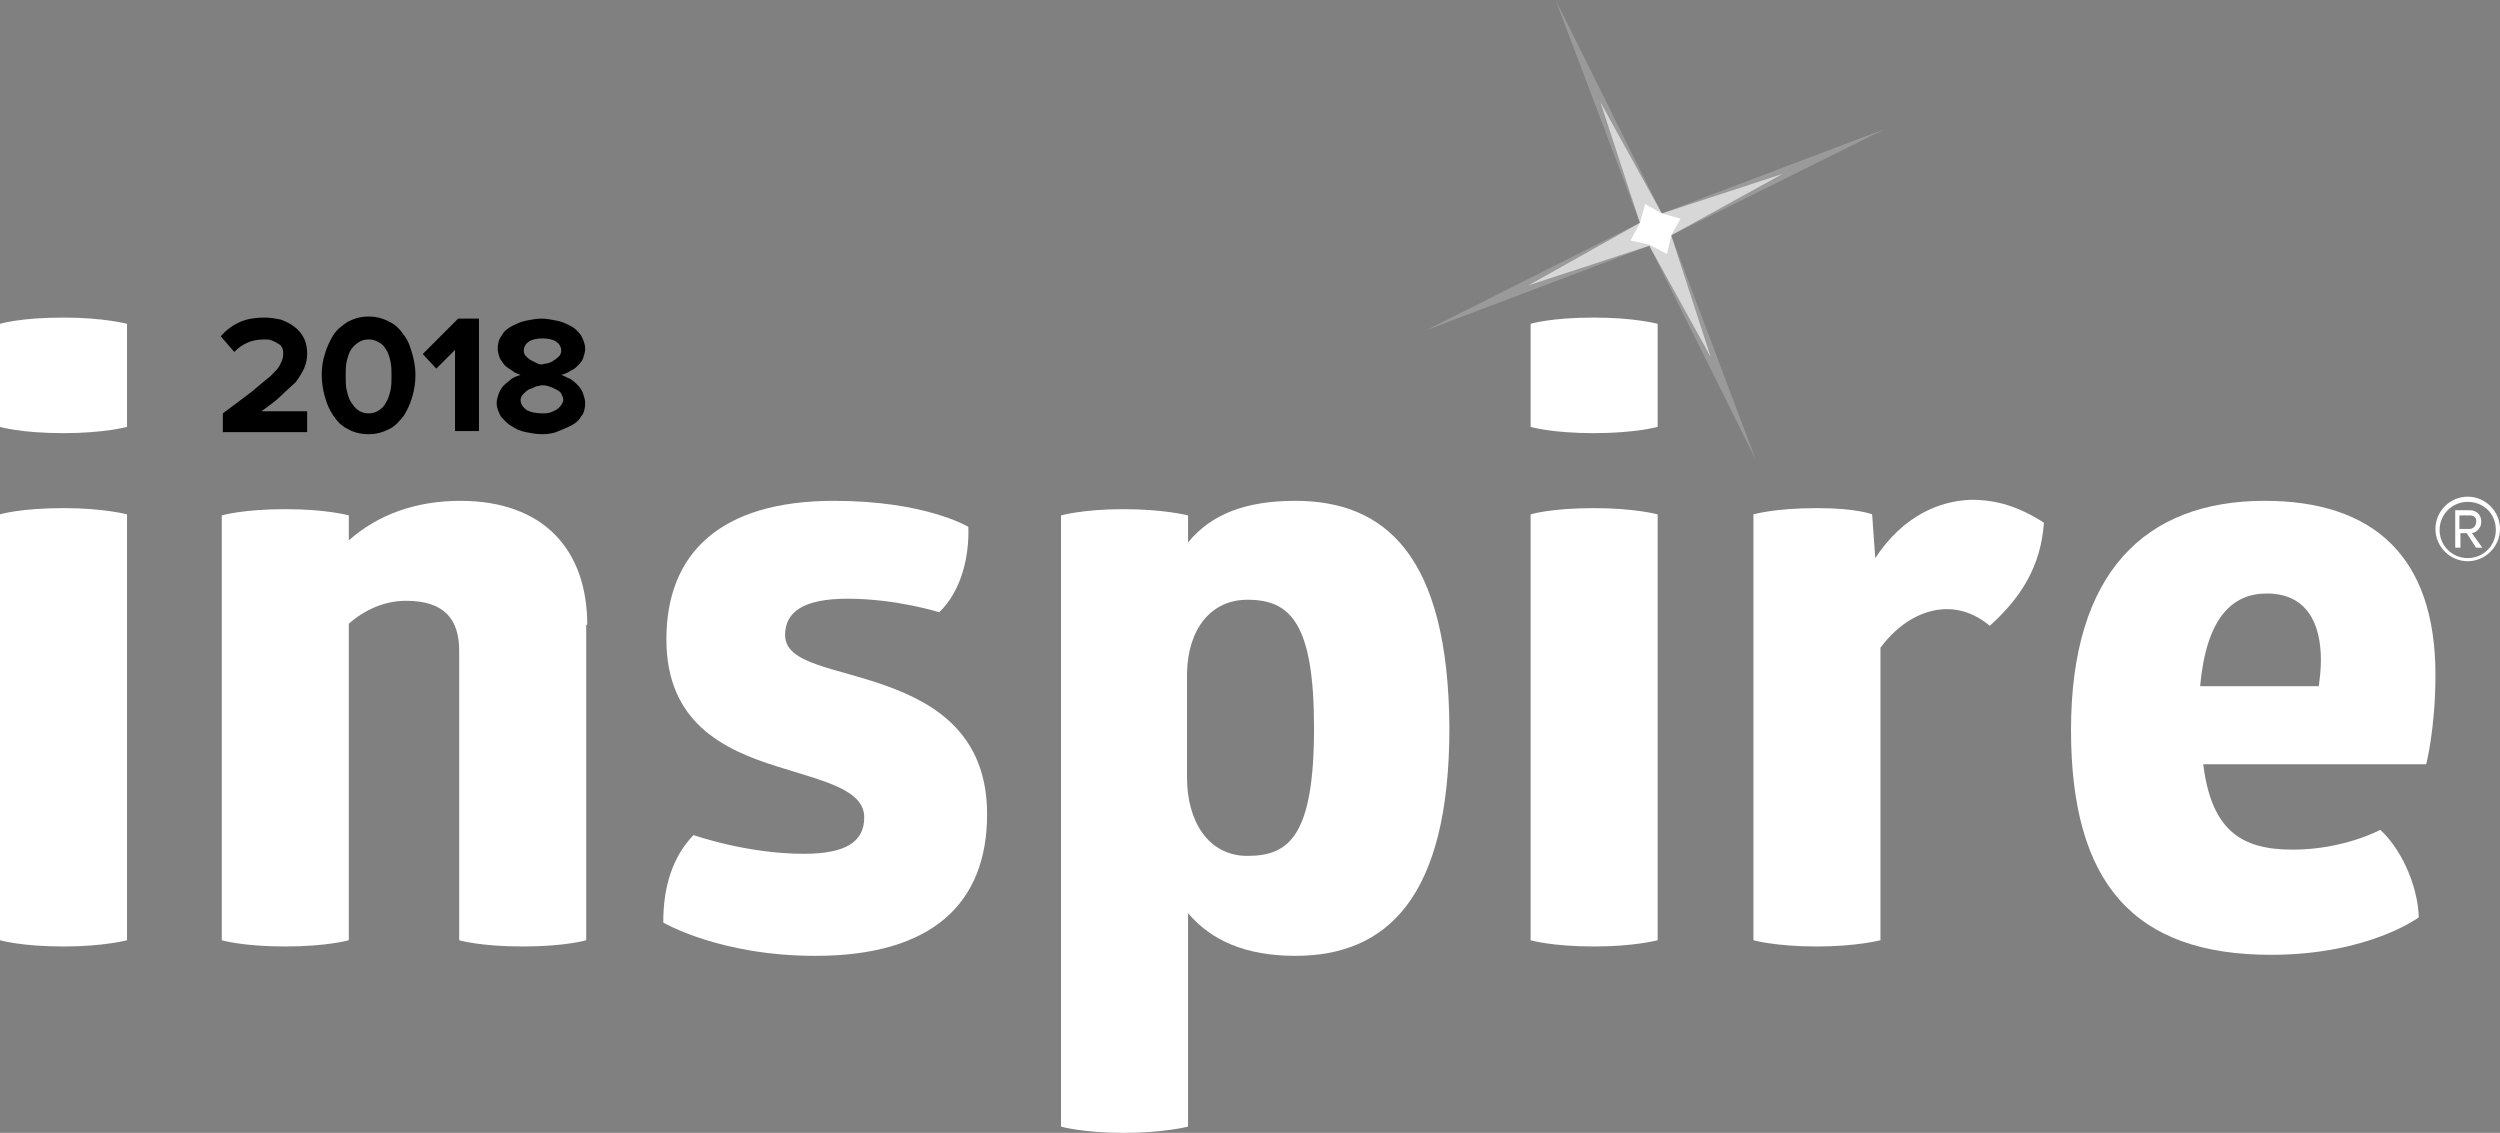
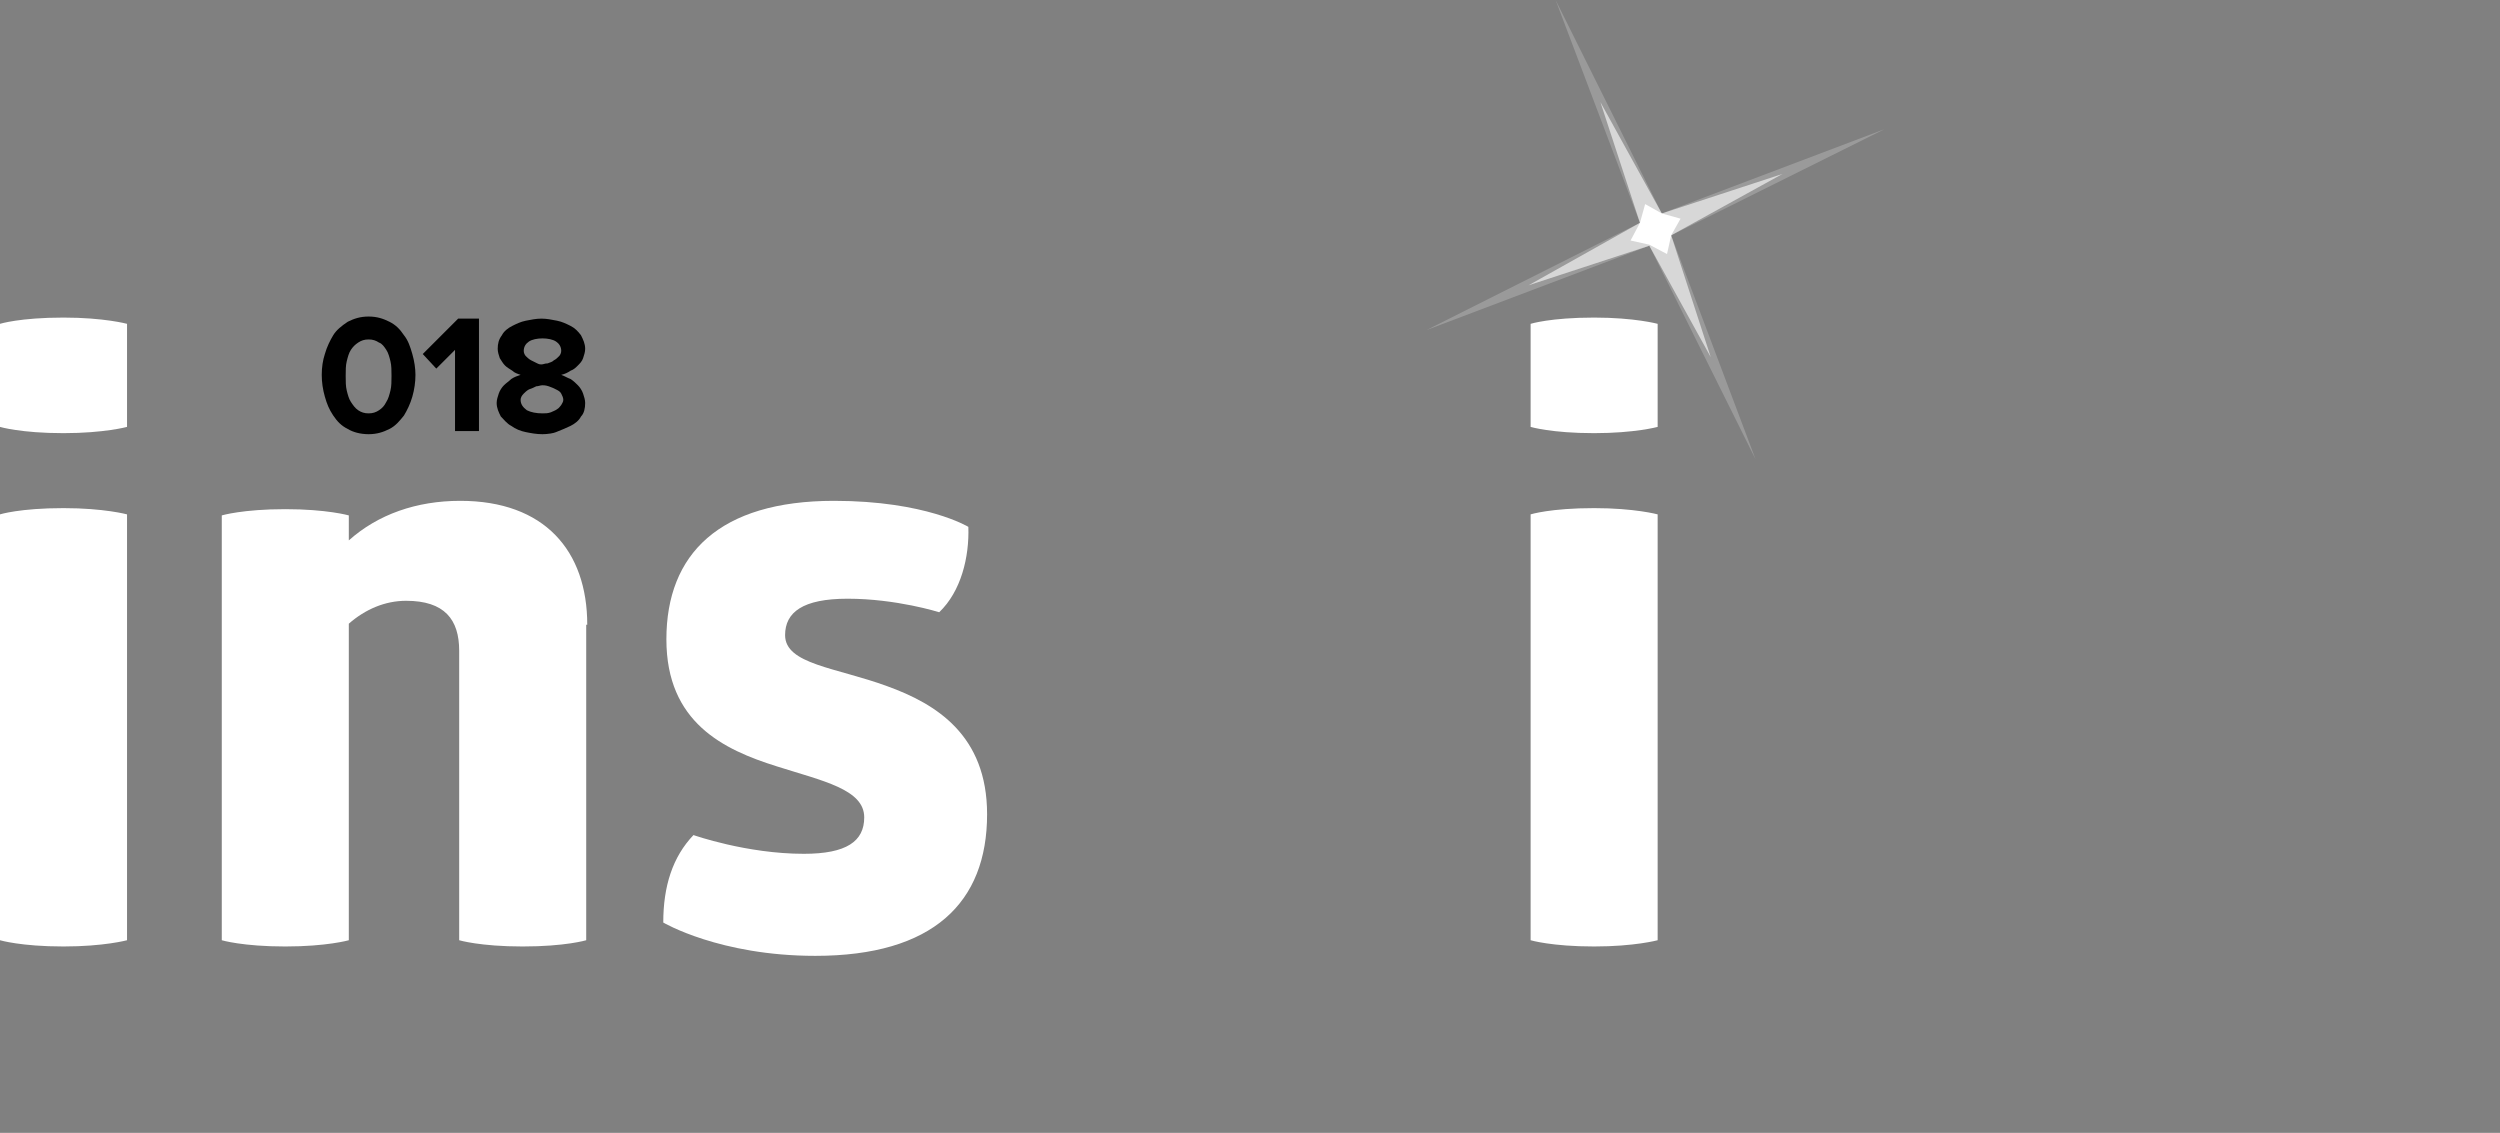
<svg xmlns="http://www.w3.org/2000/svg" version="1.1" id="logos" x="0px" y="0px" viewBox="0 0 240.1 108.8" style="enable-background:new 0 0 240.1 108.8;" xml:space="preserve">
  <rect x="0" y="0" width="240.1" height="108.8" fill="#808080" stroke="none" />
  <style type="text/css">
	.st0{fill:#FFFFFF;}
	.st1{opacity:0.21;fill:#FFFFFF;}
	.st2{opacity:0.605;fill:#FFFFFF;}
</style>
  <g>
    <g>
      <g>
        <g>
          <g>
            <g>
-               <path class="st0" d="M233.9,64.8c0-11.4-6-16.7-16.4-16.7c-11.5,0-18.6,6.9-18.6,22c0,14.8,6.1,21.6,19.2,21.6        c9.4,0,14.2-3.6,14.2-3.6c-0.1-3.2-1.8-6.7-3.7-8.4c0,0-3.5,1.9-8.4,1.9c-4.8,0-7.8-1.7-8.6-8.2H233        C233,73.5,233.9,70,233.9,64.8z M222.7,65.9h-11.4c0.6-6.6,3.1-8.9,6.4-8.9c3.8,0,5.2,2.8,5.2,6.4        C222.9,64.3,222.8,65.1,222.7,65.9z" />
-             </g>
-             <path class="st0" d="M180.1,53.6l-0.3-4.2c0,0-1.4-0.6-5.3-0.6c-4.1,0-6.1,0.6-6.1,0.6v40.9c0,0,2.1,0.6,6.1,0.6       c3.8,0,6.1-0.6,6.1-0.6V62.2c1.8-2.4,4.1-3.7,6.4-3.7c1.5,0,2.9,0.6,4.1,1.6c3-2.7,4.9-5.7,5.2-9.9c-2.5-1.6-4.6-2.2-7-2.2       C186.3,48.1,182.8,49.5,180.1,53.6" />
+               </g>
            <path class="st0" d="M159.2,49.4c0,0-2.2-0.6-6.1-0.6c-4.2,0-6.1,0.6-6.1,0.6v40.9c0,0,2,0.6,6.1,0.6c3.9,0,6.1-0.6,6.1-0.6       V49.4z" />
            <path class="st0" d="M159.2,31.1c0,0-2.2-0.6-6.1-0.6c-4.2,0-6.1,0.6-6.1,0.6v9.9c0,0,2,0.6,6.1,0.6c3.9,0,6.1-0.6,6.1-0.6       V31.1z" />
            <g>
-               <path class="st0" d="M124.4,48.1c-4.8,0-8.1,1.3-10.3,4v-2.6c0,0-2.3-0.6-6.2-0.6c-3.9,0-6,0.6-6,0.6v58.7c0,0,2.1,0.6,6,0.6        c3.9,0,6.2-0.6,6.2-0.6V87.7c2.2,2.6,5.5,4.1,10.3,4.1c8.8,0,14.8-5.6,14.8-21.9C139.1,53.3,133,48.1,124.4,48.1z M119.8,82.2        c-3.8,0-5.8-3.4-5.8-7.5V64.6c0.1-4.2,2.3-7,5.8-7c4.1,0,6.4,2.2,6.4,12.3C126.2,80.3,123.8,82.2,119.8,82.2z" />
-             </g>
+               </g>
            <path class="st0" d="M64,61.4c0,8,5.5,10.6,10.6,12.2c4.4,1.4,8.4,2.2,8.4,4.9c0,2.3-1.7,3.5-5.8,3.5c-5.5,0-10.6-1.8-10.6-1.8       c-2,2.1-2.9,4.9-2.9,8.4c0,0,5.4,3.2,14.6,3.2c11.3,0,16.5-5.1,16.5-13.6c0-7.6-4.9-10.6-9.6-12.3c-4.9-1.8-9.8-2.1-9.8-4.9       c0-2.2,1.7-3.5,6-3.5c4.7,0,8.8,1.3,8.8,1.3c2.1-2,2.9-5.3,2.8-8.2c0,0-4.1-2.5-12.9-2.5C69.1,48.1,64,53.2,64,61.4" />
            <path class="st0" d="M56.4,60c0-7.1-4.1-11.9-12.2-11.9c-4.2,0-7.9,1.3-10.7,3.8v-2.4c0,0-2.1-0.6-6.1-0.6       c-4.1,0-6.1,0.6-6.1,0.6v40.8c0,0,2,0.6,6.1,0.6c4,0,6.1-0.6,6.1-0.6V59.9c1.6-1.4,3.5-2.2,5.5-2.2c3.7,0,5.1,1.8,5.1,4.8v27.8       c0,0,2,0.6,6.1,0.6c4.1,0,6.1-0.6,6.1-0.6V60z" />
            <path class="st0" d="M12.2,49.4c0,0-2.2-0.6-6.1-0.6c-4.2,0-6.1,0.6-6.1,0.6v40.9c0,0,2,0.6,6.1,0.6c3.9,0,6.1-0.6,6.1-0.6       V49.4z" />
            <path class="st0" d="M12.2,31.1c0,0-2.2-0.6-6.1-0.6c-4.2,0-6.1,0.6-6.1,0.6v9.9c0,0,2,0.6,6.1,0.6c3.9,0,6.1-0.6,6.1-0.6V31.1       z" />
          </g>
        </g>
        <g>
          <g>
            <polygon class="st1" points="137,31.7 157.5,21.4 149.4,0 159.6,20.5 181,12.4 160.5,22.6 168.6,44.1 158.4,23.6      " />
            <polygon class="st2" points="146.8,27.4 157.5,21.4 153.7,9.8 159.6,20.5 171.2,16.7 160.5,22.6 164.3,34.3 158.4,23.6             " />
            <polygon class="st0" points="156.6,23.1 157.5,21.4 158,19.6 159.6,20.5 161.4,21 160.5,22.6 160.1,24.4 158.4,23.5      " />
          </g>
        </g>
      </g>
      <g>
-         <path class="st0" d="M237,53.9c-1.7,0-3.1-1.4-3.1-3.1c0-1.7,1.4-3.1,3.1-3.1c1.7,0,3.1,1.4,3.1,3.1     C240.1,52.5,238.7,53.9,237,53.9z M237,48.2c-1.5,0-2.7,1.2-2.7,2.7c0,1.5,1.2,2.7,2.7,2.7c1.5,0,2.7-1.2,2.7-2.7     C239.7,49.3,238.5,48.2,237,48.2z M237.8,52.6l-0.9-1.4h-0.6v1.4h-0.5v-3.6h1.4c0.6,0,1.1,0.4,1.1,1.1c0,0.8-0.7,1.1-0.9,1.1     l1,1.4H237.8z M237.2,49.5h-1v1.3h1c0.3,0,0.6-0.3,0.6-0.6C237.9,49.7,237.6,49.5,237.2,49.5z" />
-       </g>
+         </g>
    </g>
    <g>
-       <path d="M21.4,41.5v-1.8c1.1-0.8,2-1.5,2.8-2.1c0.7-0.6,1.3-1.1,1.8-1.5c0.4-0.4,0.8-0.8,0.9-1.1c0.2-0.3,0.3-0.7,0.3-1    c0-0.2,0-0.4-0.1-0.6s-0.2-0.3-0.4-0.4c-0.2-0.1-0.3-0.2-0.6-0.3c-0.2-0.1-0.4-0.1-0.7-0.1c-0.6,0-1.2,0.1-1.6,0.3    c-0.5,0.2-0.9,0.5-1.3,0.9l-1.3-1.5c0.5-0.6,1.2-1.1,1.9-1.4c0.7-0.3,1.5-0.4,2.3-0.4c0.6,0,1.1,0.1,1.6,0.2    c0.5,0.2,0.9,0.4,1.3,0.7s0.7,0.7,0.9,1.1c0.2,0.4,0.3,0.9,0.3,1.5c0,0.5-0.1,0.9-0.3,1.4c-0.2,0.4-0.5,0.9-0.8,1.3    C28,37.1,27.5,37.5,27,38c-0.5,0.5-1.2,1-1.9,1.5h4.4v2H21.4z" />
      <path d="M35.4,41.7c-0.8,0-1.5-0.2-2-0.5c-0.6-0.3-1-0.7-1.4-1.3s-0.6-1.1-0.8-1.8c-0.2-0.7-0.3-1.4-0.3-2.1c0-0.7,0.1-1.4,0.3-2    c0.2-0.7,0.5-1.3,0.8-1.8s0.8-0.9,1.4-1.3c0.6-0.3,1.2-0.5,2-0.5c0.8,0,1.4,0.2,2,0.5c0.6,0.3,1,0.7,1.4,1.3    c0.4,0.5,0.6,1.1,0.8,1.8s0.3,1.4,0.3,2c0,0.7-0.1,1.4-0.3,2.1s-0.5,1.3-0.8,1.8c-0.4,0.5-0.8,1-1.4,1.3    C36.8,41.5,36.2,41.7,35.4,41.7z M35.4,39.7c0.4,0,0.7-0.1,1-0.3c0.3-0.2,0.5-0.4,0.7-0.8c0.2-0.3,0.3-0.7,0.4-1.1    s0.1-0.9,0.1-1.4c0-0.5,0-1-0.1-1.4s-0.2-0.8-0.4-1.1c-0.2-0.3-0.4-0.6-0.7-0.7c-0.3-0.2-0.6-0.3-1-0.3c-0.4,0-0.7,0.1-1,0.3    c-0.3,0.2-0.5,0.4-0.7,0.7c-0.2,0.3-0.3,0.7-0.4,1.1c-0.1,0.4-0.1,0.9-0.1,1.4c0,0.5,0,1,0.1,1.4c0.1,0.4,0.2,0.8,0.4,1.1    c0.2,0.3,0.4,0.6,0.7,0.8C34.7,39.6,35,39.7,35.4,39.7z" />
      <path d="M43.7,41.5v-7.9l-1.8,1.8l-1.3-1.4l3.4-3.4h2v10.8H43.7z" />
      <path d="M52.1,41.7c-0.6,0-1.1-0.1-1.6-0.2s-1-0.3-1.4-0.6c-0.4-0.2-0.7-0.6-1-0.9c-0.2-0.4-0.4-0.8-0.4-1.3    c0-0.3,0.1-0.6,0.2-0.9s0.3-0.6,0.5-0.8c0.2-0.2,0.5-0.4,0.7-0.6c0.3-0.2,0.6-0.3,0.9-0.4c-0.3-0.1-0.6-0.2-0.8-0.4    c-0.3-0.2-0.5-0.3-0.7-0.5c-0.2-0.2-0.3-0.4-0.5-0.7c-0.1-0.3-0.2-0.6-0.2-0.9c0-0.5,0.1-0.9,0.4-1.3c0.2-0.4,0.6-0.7,1-0.9    c0.4-0.2,0.8-0.4,1.3-0.5s1-0.2,1.5-0.2c0.5,0,1,0.1,1.5,0.2c0.5,0.1,0.9,0.3,1.3,0.5c0.4,0.2,0.7,0.5,1,0.9    c0.2,0.4,0.4,0.8,0.4,1.3c0,0.3-0.1,0.6-0.2,0.9c-0.1,0.3-0.3,0.5-0.5,0.7c-0.2,0.2-0.4,0.4-0.7,0.5c-0.3,0.2-0.5,0.3-0.9,0.4    c0.3,0.1,0.6,0.3,0.9,0.4c0.3,0.2,0.5,0.4,0.7,0.6c0.2,0.2,0.4,0.5,0.5,0.8c0.1,0.3,0.2,0.6,0.2,0.9c0,0.5-0.1,1-0.4,1.3    c-0.2,0.4-0.6,0.7-1,0.9c-0.4,0.2-0.9,0.4-1.4,0.6C53.2,41.6,52.6,41.7,52.1,41.7z M52.1,39.7c0.3,0,0.5,0,0.8-0.1    c0.2-0.1,0.5-0.2,0.6-0.3c0.2-0.1,0.3-0.3,0.4-0.4c0.1-0.2,0.2-0.3,0.2-0.5c0-0.2-0.1-0.4-0.2-0.6c-0.1-0.2-0.3-0.3-0.5-0.4    c-0.2-0.1-0.4-0.2-0.7-0.3C52.4,37,52.2,37,52.1,37c-0.2,0-0.4,0.1-0.6,0.1c-0.2,0.1-0.4,0.2-0.7,0.3c-0.2,0.1-0.4,0.3-0.5,0.4    C50.1,38,50,38.2,50,38.4c0,0.4,0.2,0.7,0.6,1C51,39.6,51.5,39.7,52.1,39.7z M52,35c0.2,0,0.3-0.1,0.6-0.1    c0.2-0.1,0.4-0.1,0.6-0.3c0.2-0.1,0.3-0.2,0.5-0.4c0.1-0.1,0.2-0.3,0.2-0.5c0-0.4-0.2-0.7-0.5-0.9c-0.3-0.2-0.8-0.3-1.3-0.3    c-0.5,0-1,0.1-1.3,0.3c-0.3,0.2-0.5,0.5-0.5,0.9c0,0.2,0.1,0.4,0.2,0.5c0.1,0.1,0.3,0.3,0.5,0.4c0.2,0.1,0.4,0.2,0.6,0.3    S51.9,35,52,35z" />
    </g>
  </g>
</svg>